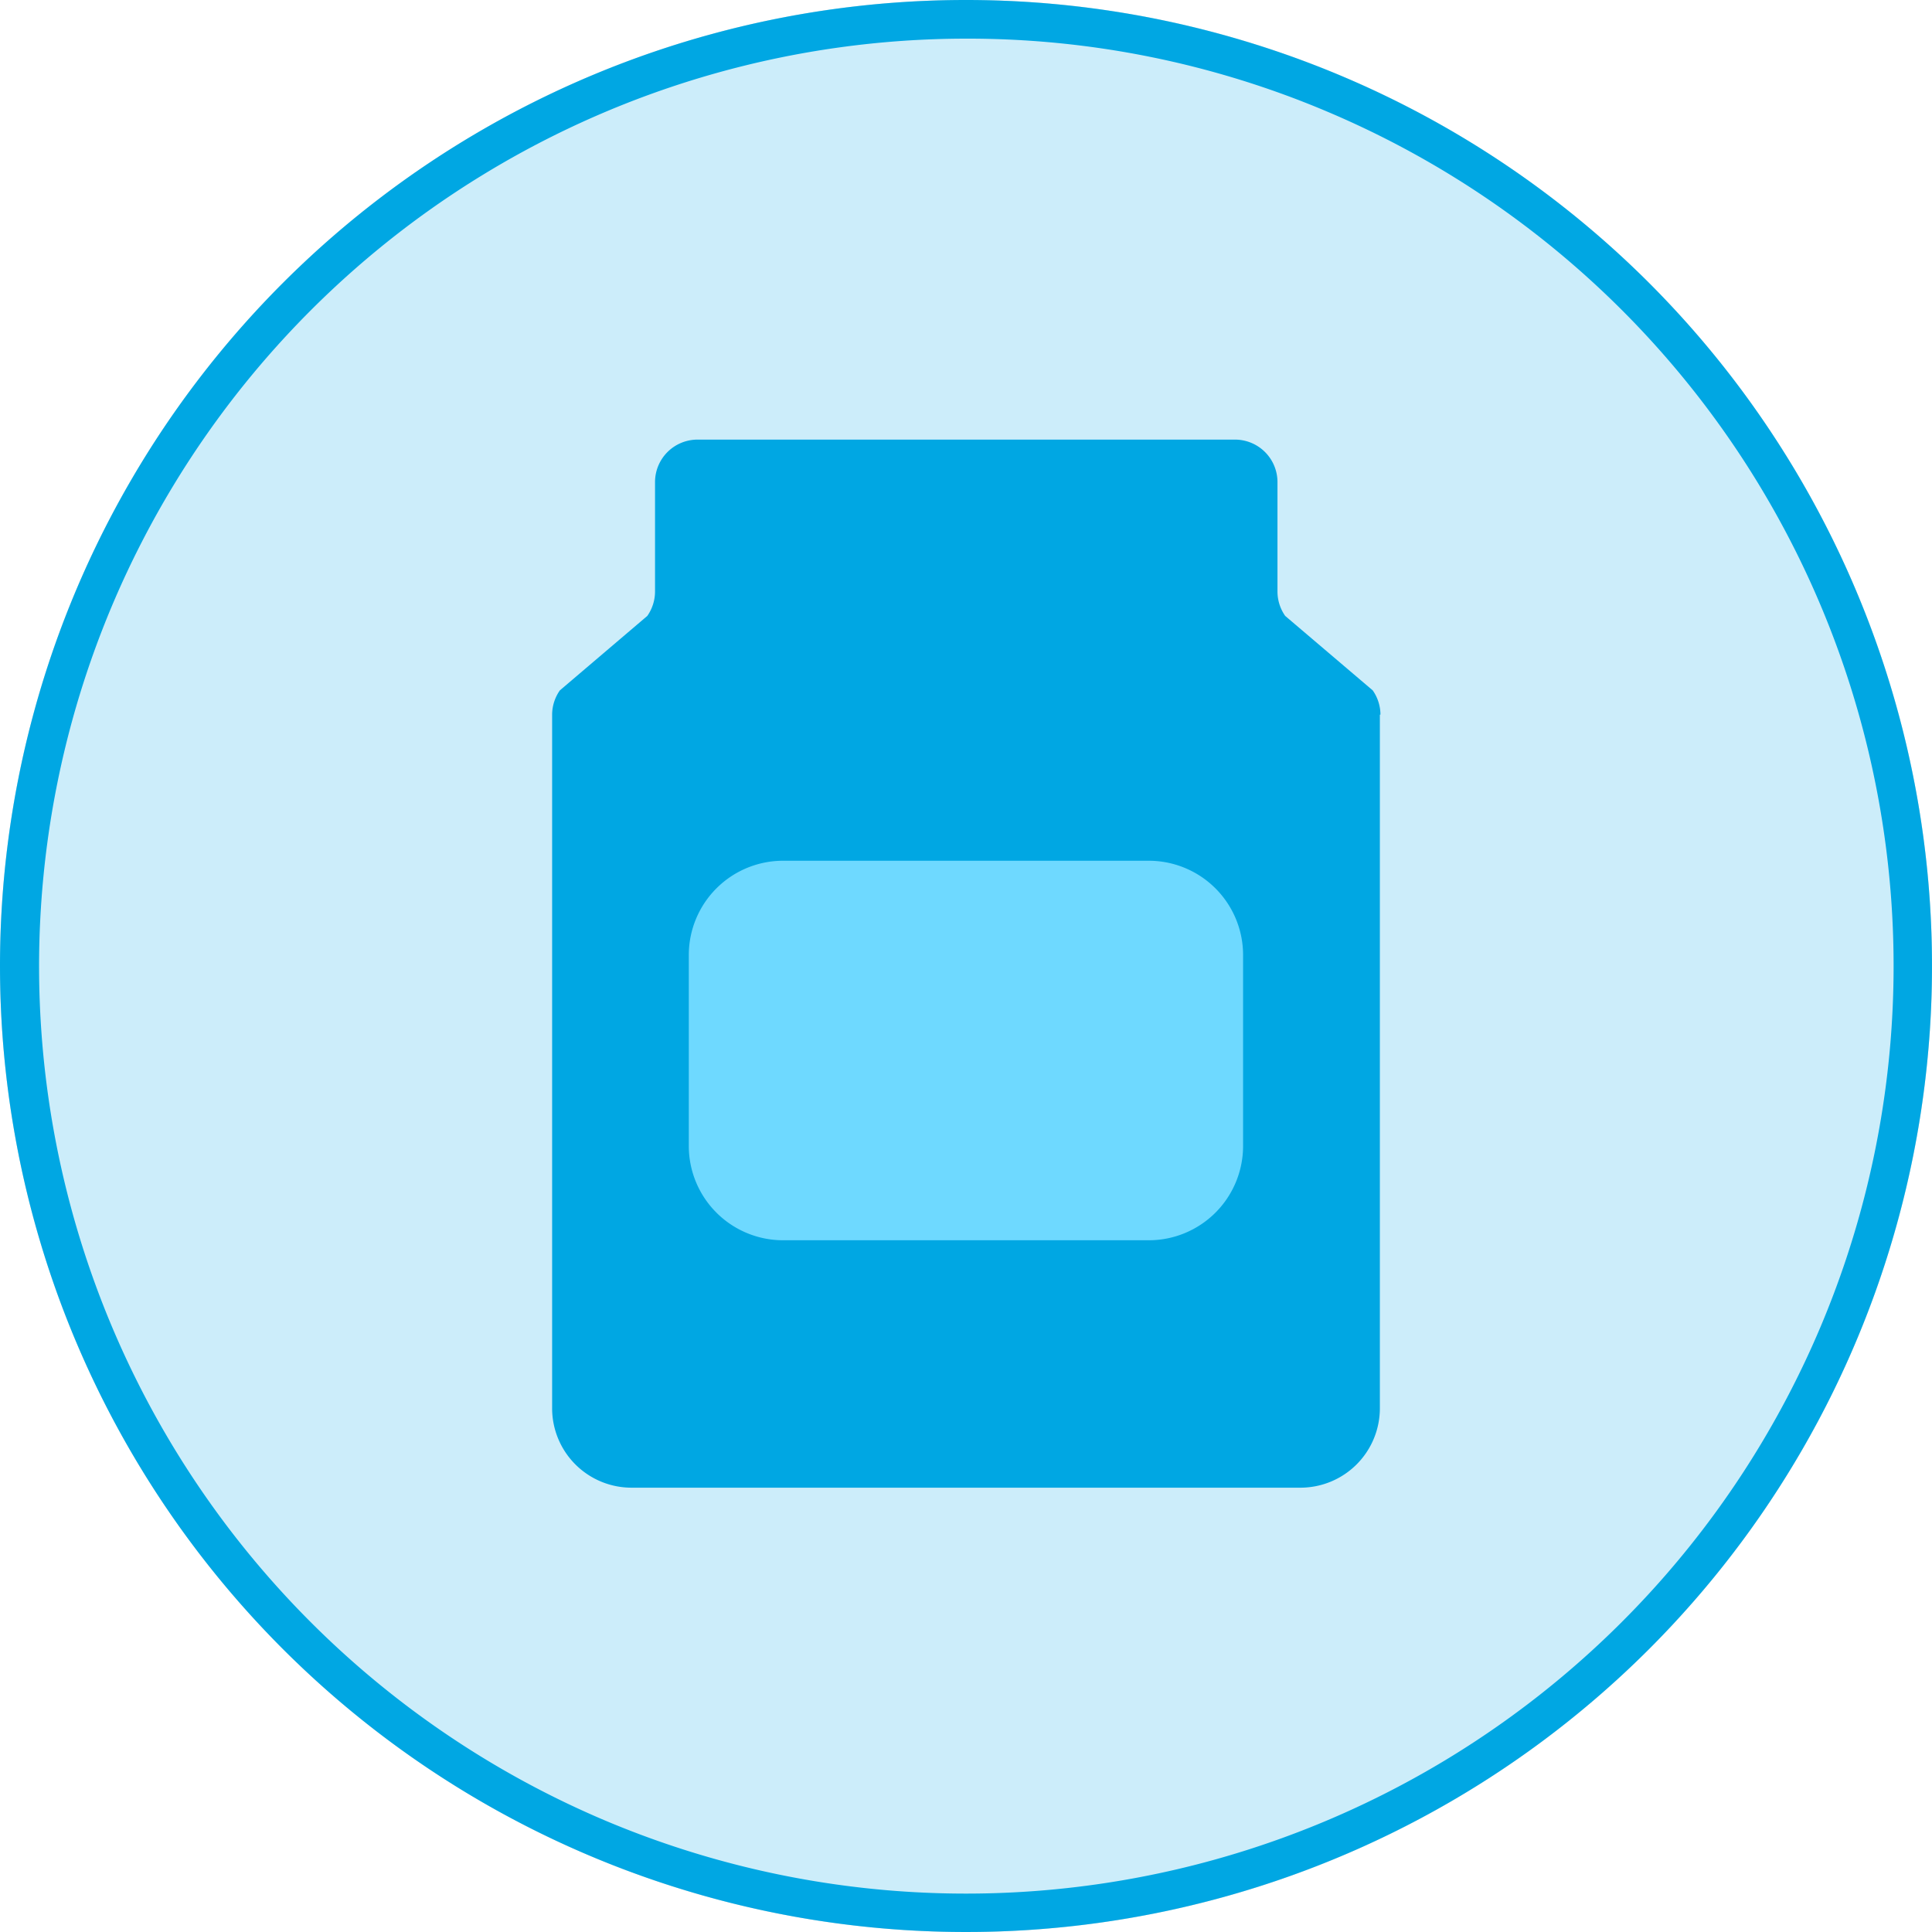
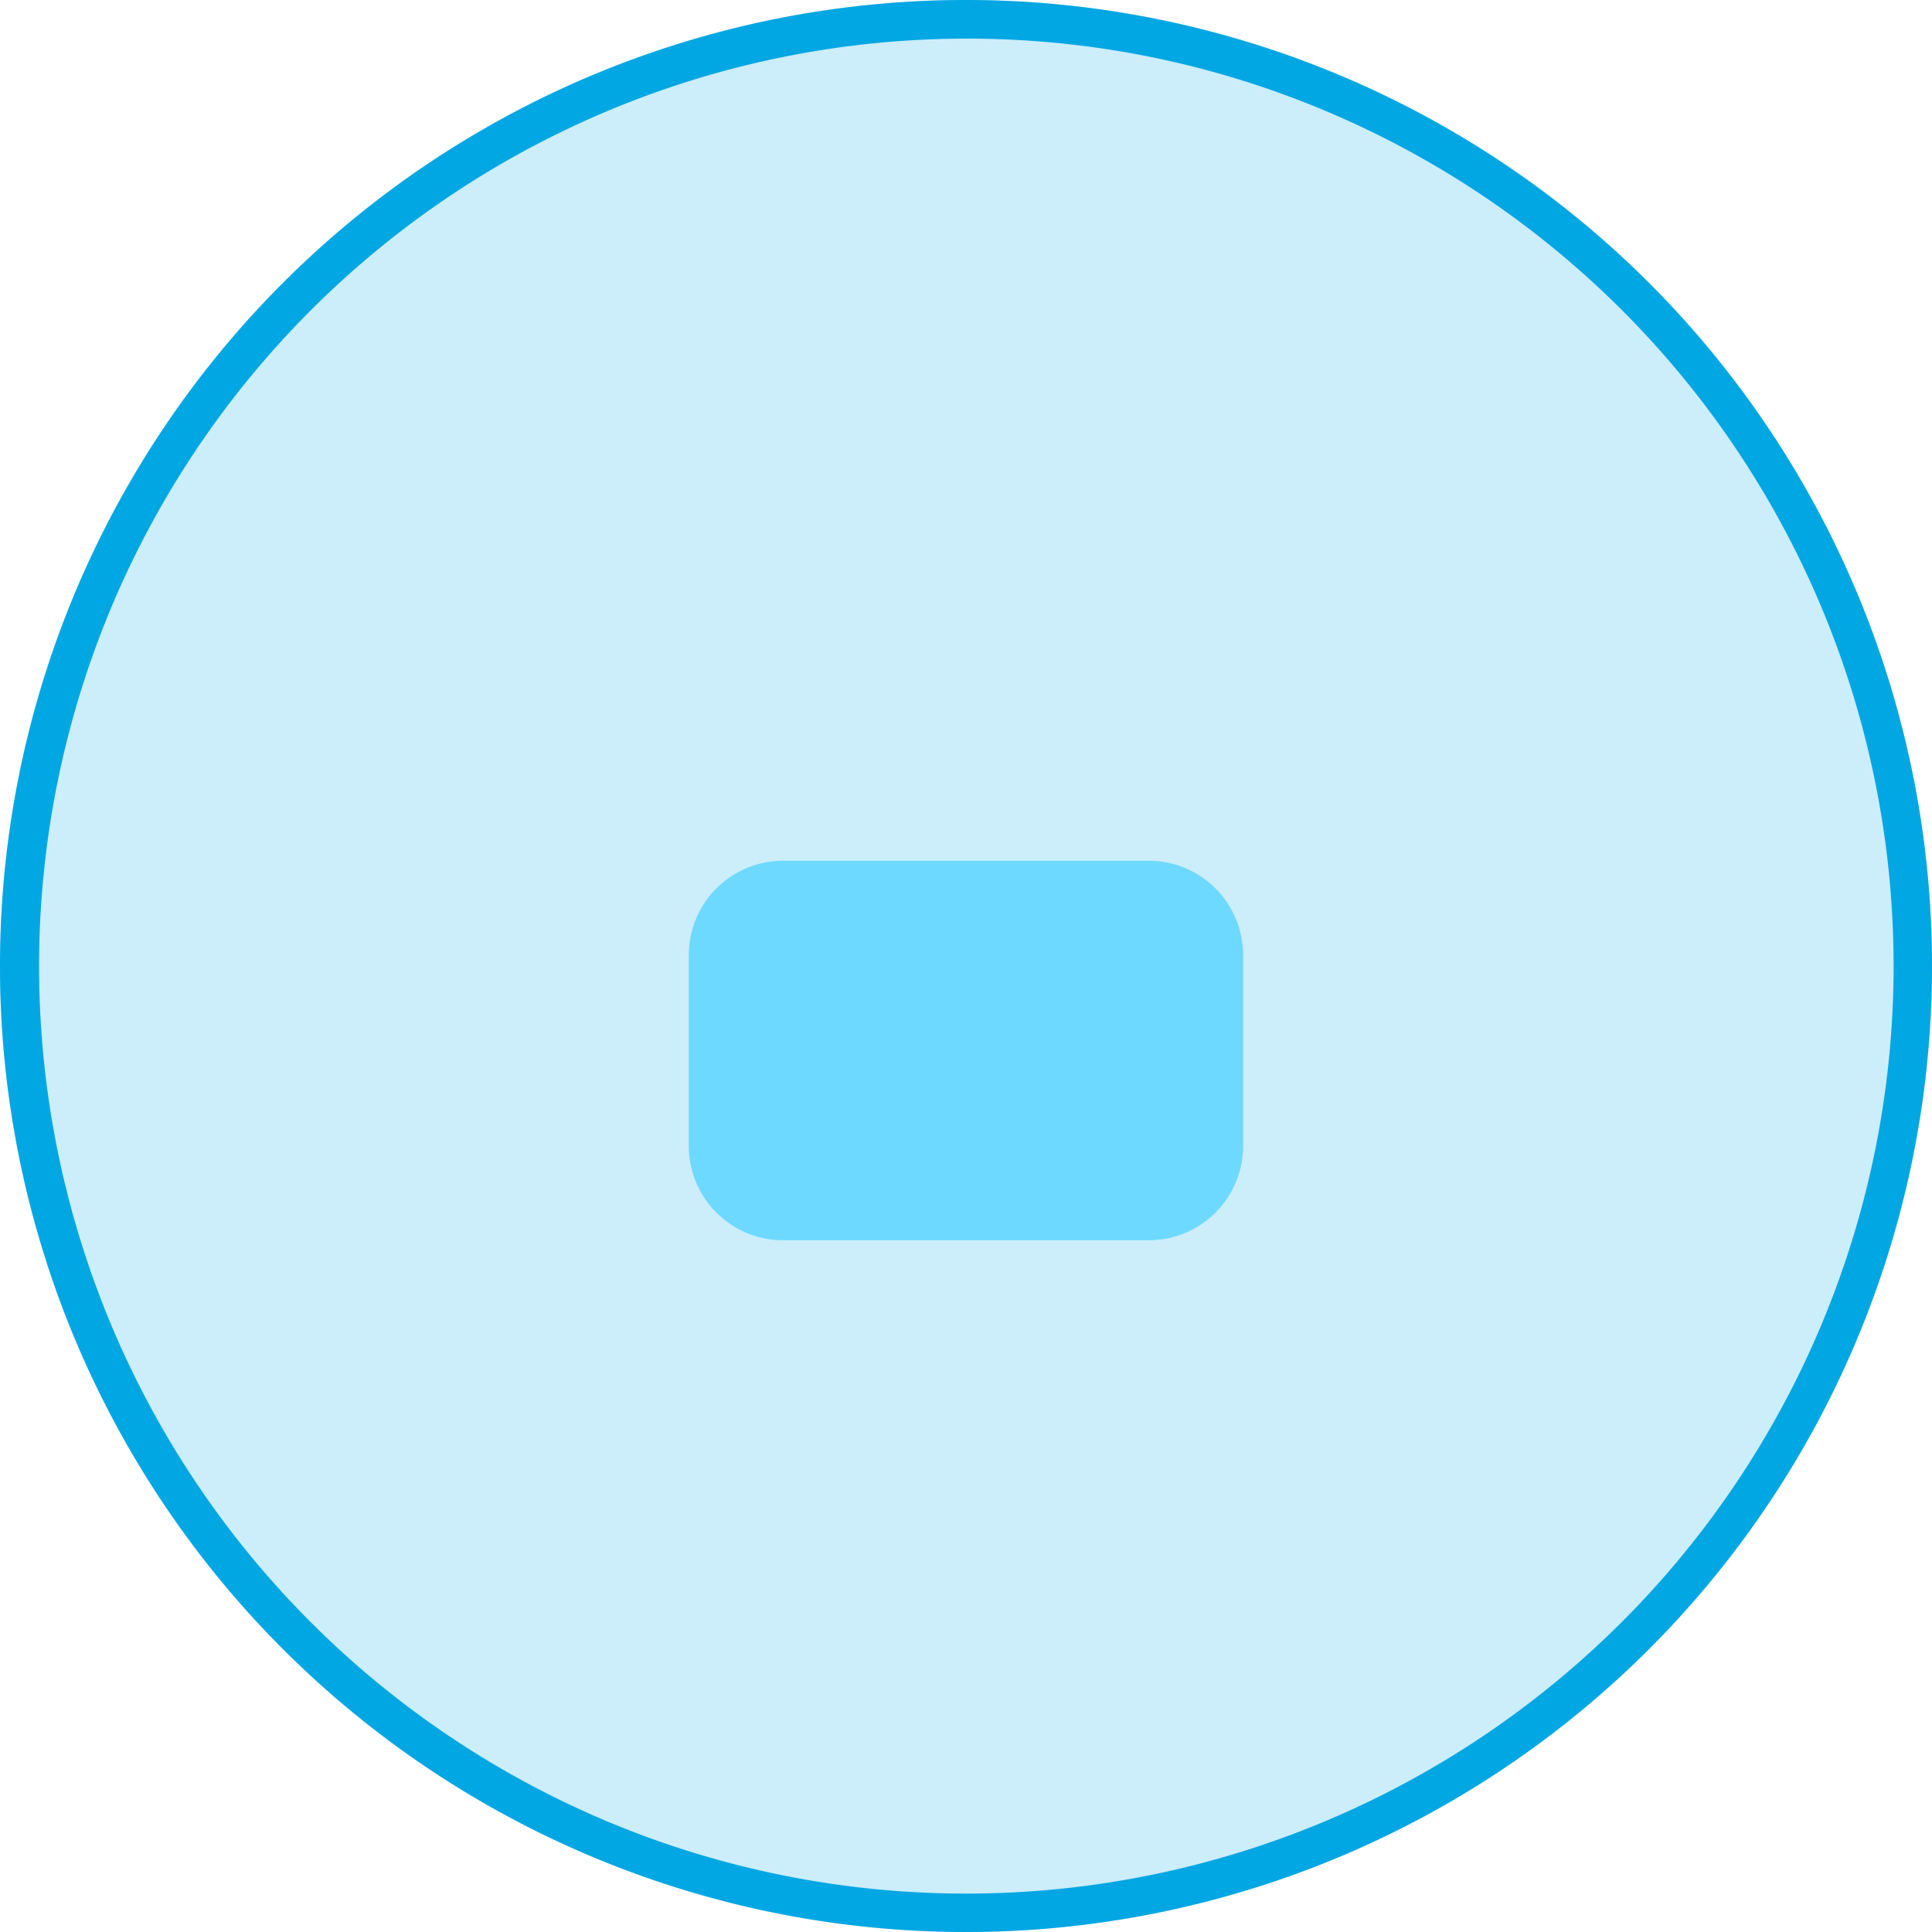
<svg xmlns="http://www.w3.org/2000/svg" width="50" height="50" viewBox="0 0 50 50">
  <g transform="translate(-103 -2170)">
    <circle cx="25" cy="25" r="25" transform="translate(103 2170)" fill="#e66608" opacity="0.2" />
    <circle cx="25" cy="25" r="25" transform="translate(103 2170)" fill="#ccedfa" />
-     <path d="M327.527,128.267v17.95a2.056,2.056,0,0,1-2.057,2.057H308.162a2.055,2.055,0,0,1-2.057-2.057v-17.95a1.1,1.1,0,0,1,.2-.627l2.263-1.927a1.1,1.1,0,0,0,.2-.627v-2.836a1.1,1.1,0,0,1,1.1-1.1h13.909a1.1,1.1,0,0,1,1.1,1.1v2.835a1.1,1.1,0,0,0,.2.628l2.265,1.927a1.1,1.1,0,0,1,.2.628" transform="translate(-188.816 2060.227)" fill="#00a7e3" />
    <path d="M331.219,171.674h-9.462a2.441,2.441,0,0,1-2.442-2.441v-4.94a2.441,2.441,0,0,1,2.442-2.441h9.462a2.441,2.441,0,0,1,2.441,2.441v4.94a2.441,2.441,0,0,1-2.441,2.441" transform="translate(-198.489 2030.424)" fill="#6ed9ff" />
    <path d="M25,1a24.007,24.007,0,0,0-9.342,46.114A24.006,24.006,0,0,0,34.342,2.886,23.849,23.849,0,0,0,25,1m0-1A25,25,0,1,1,0,25,25,25,0,0,1,25,0Z" transform="translate(103 2170)" fill="#00a7e3" />
  </g>
</svg>